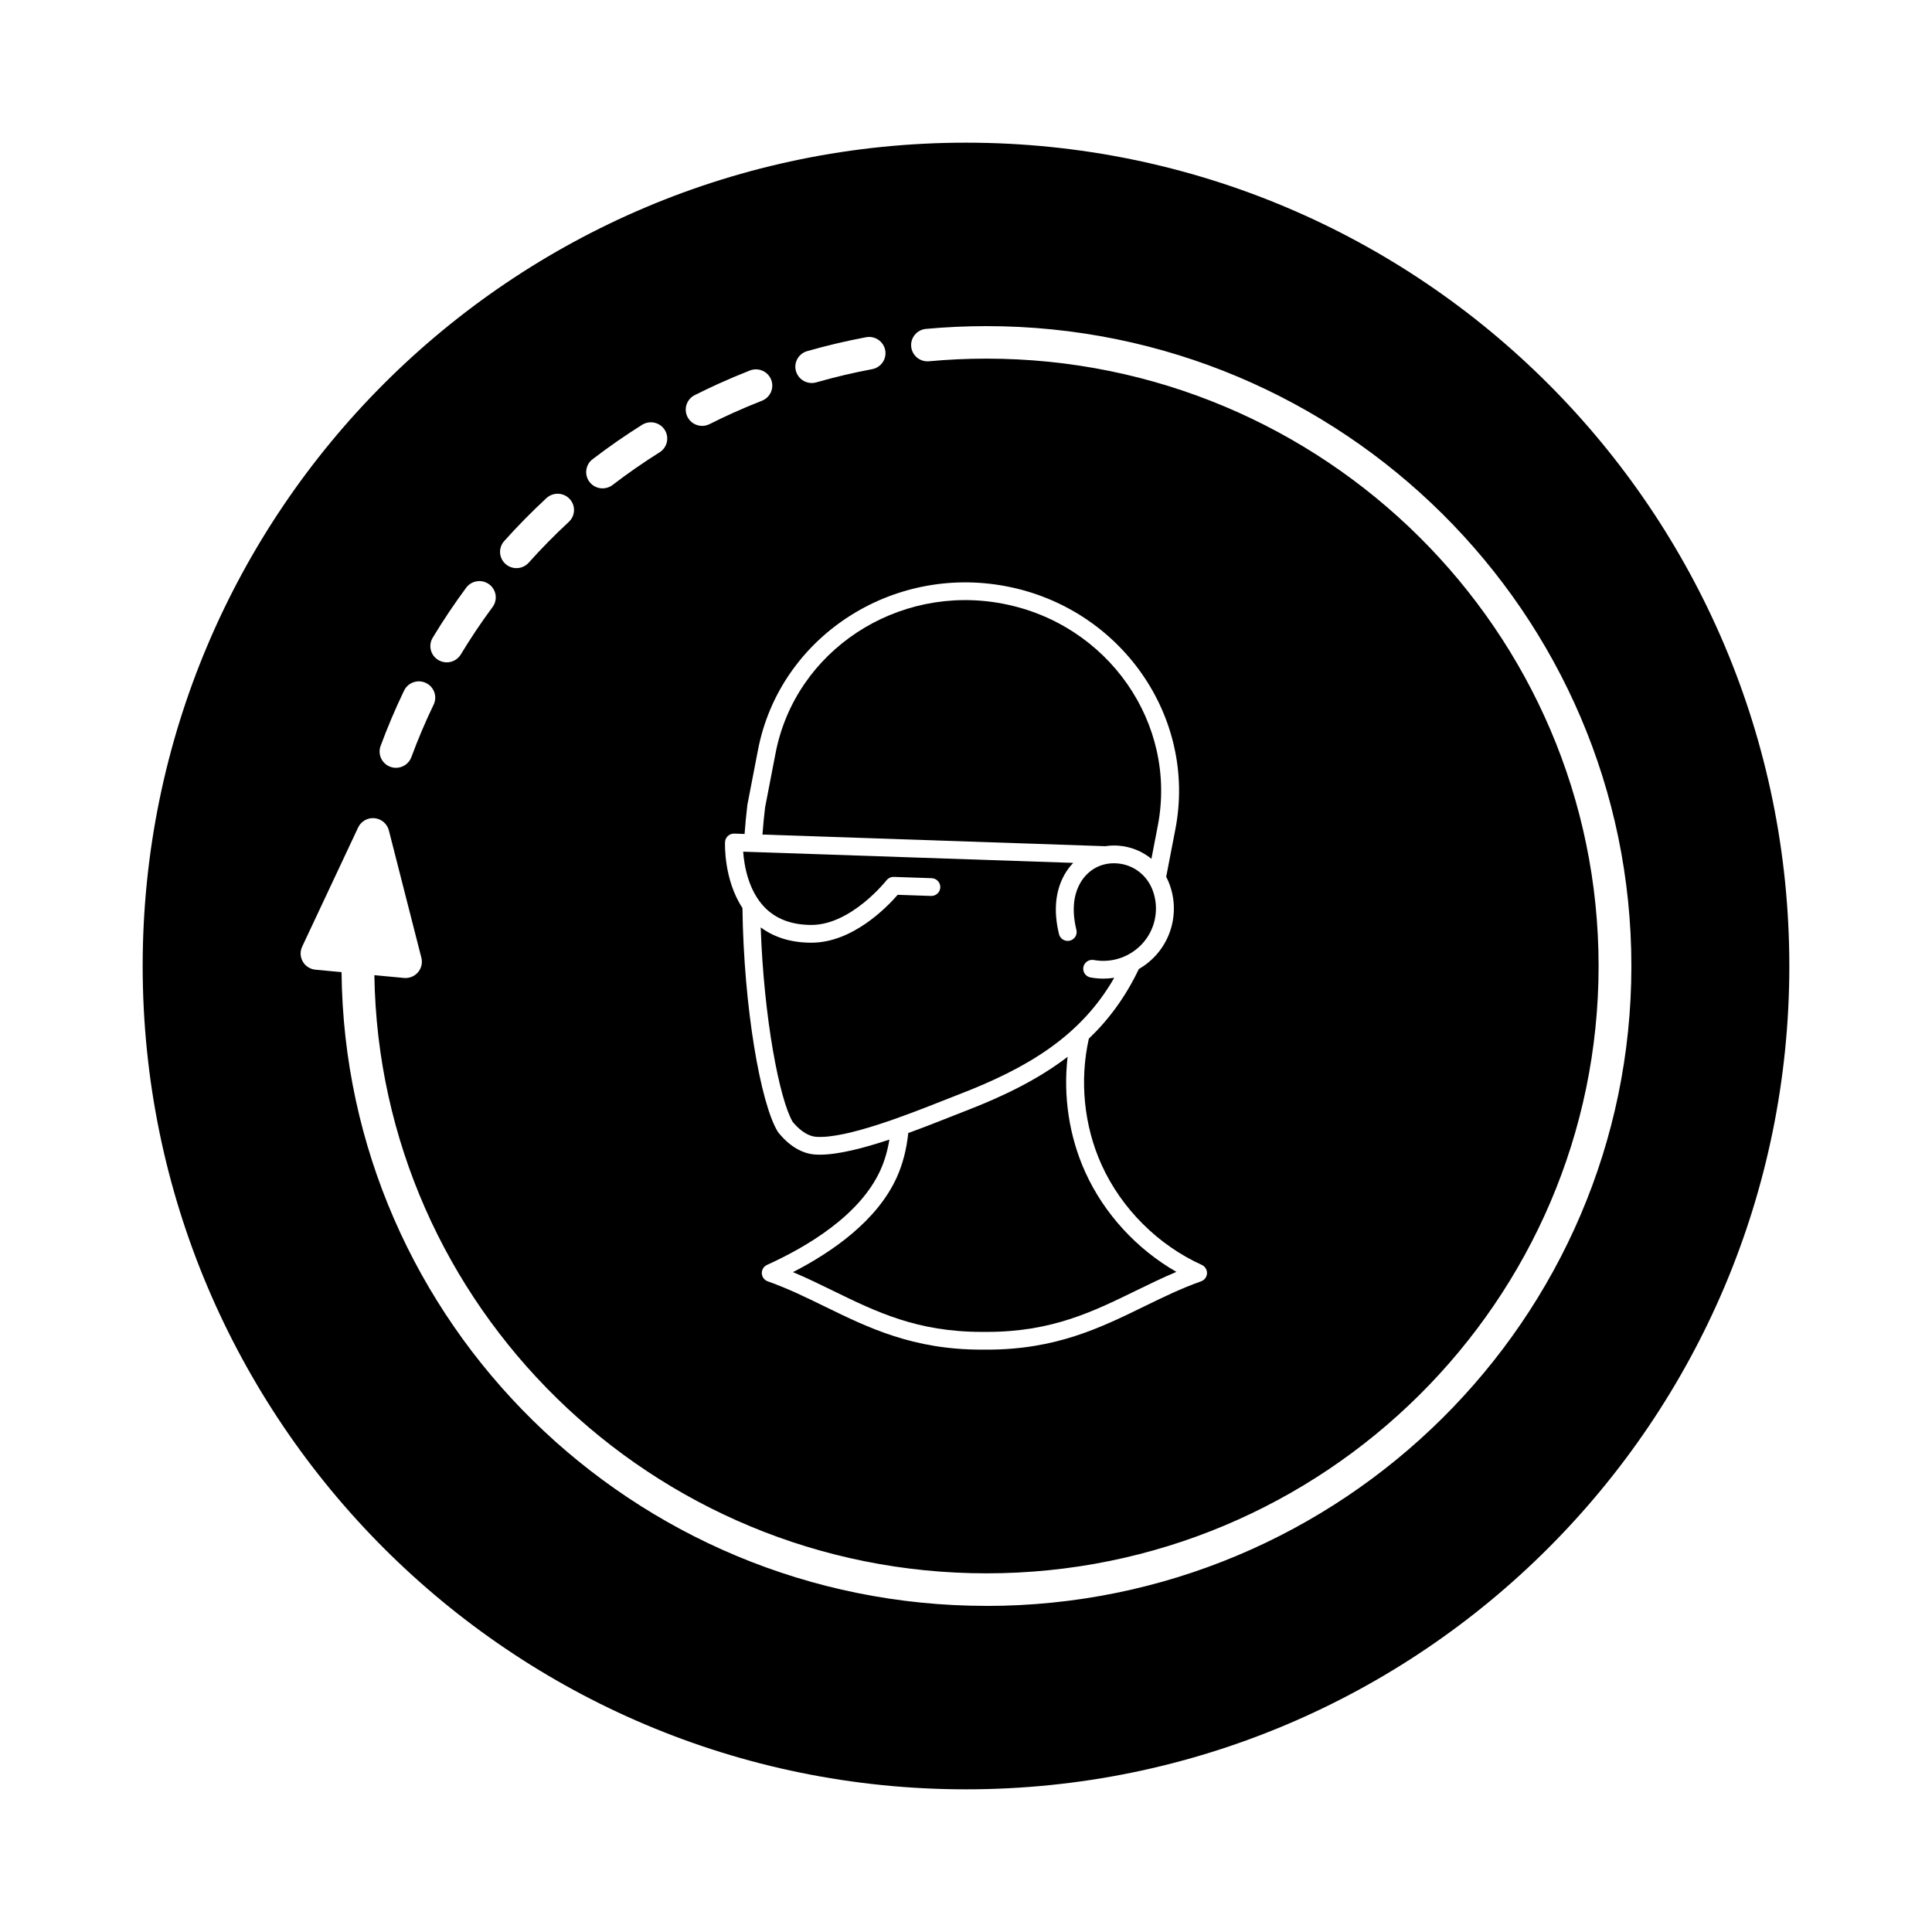
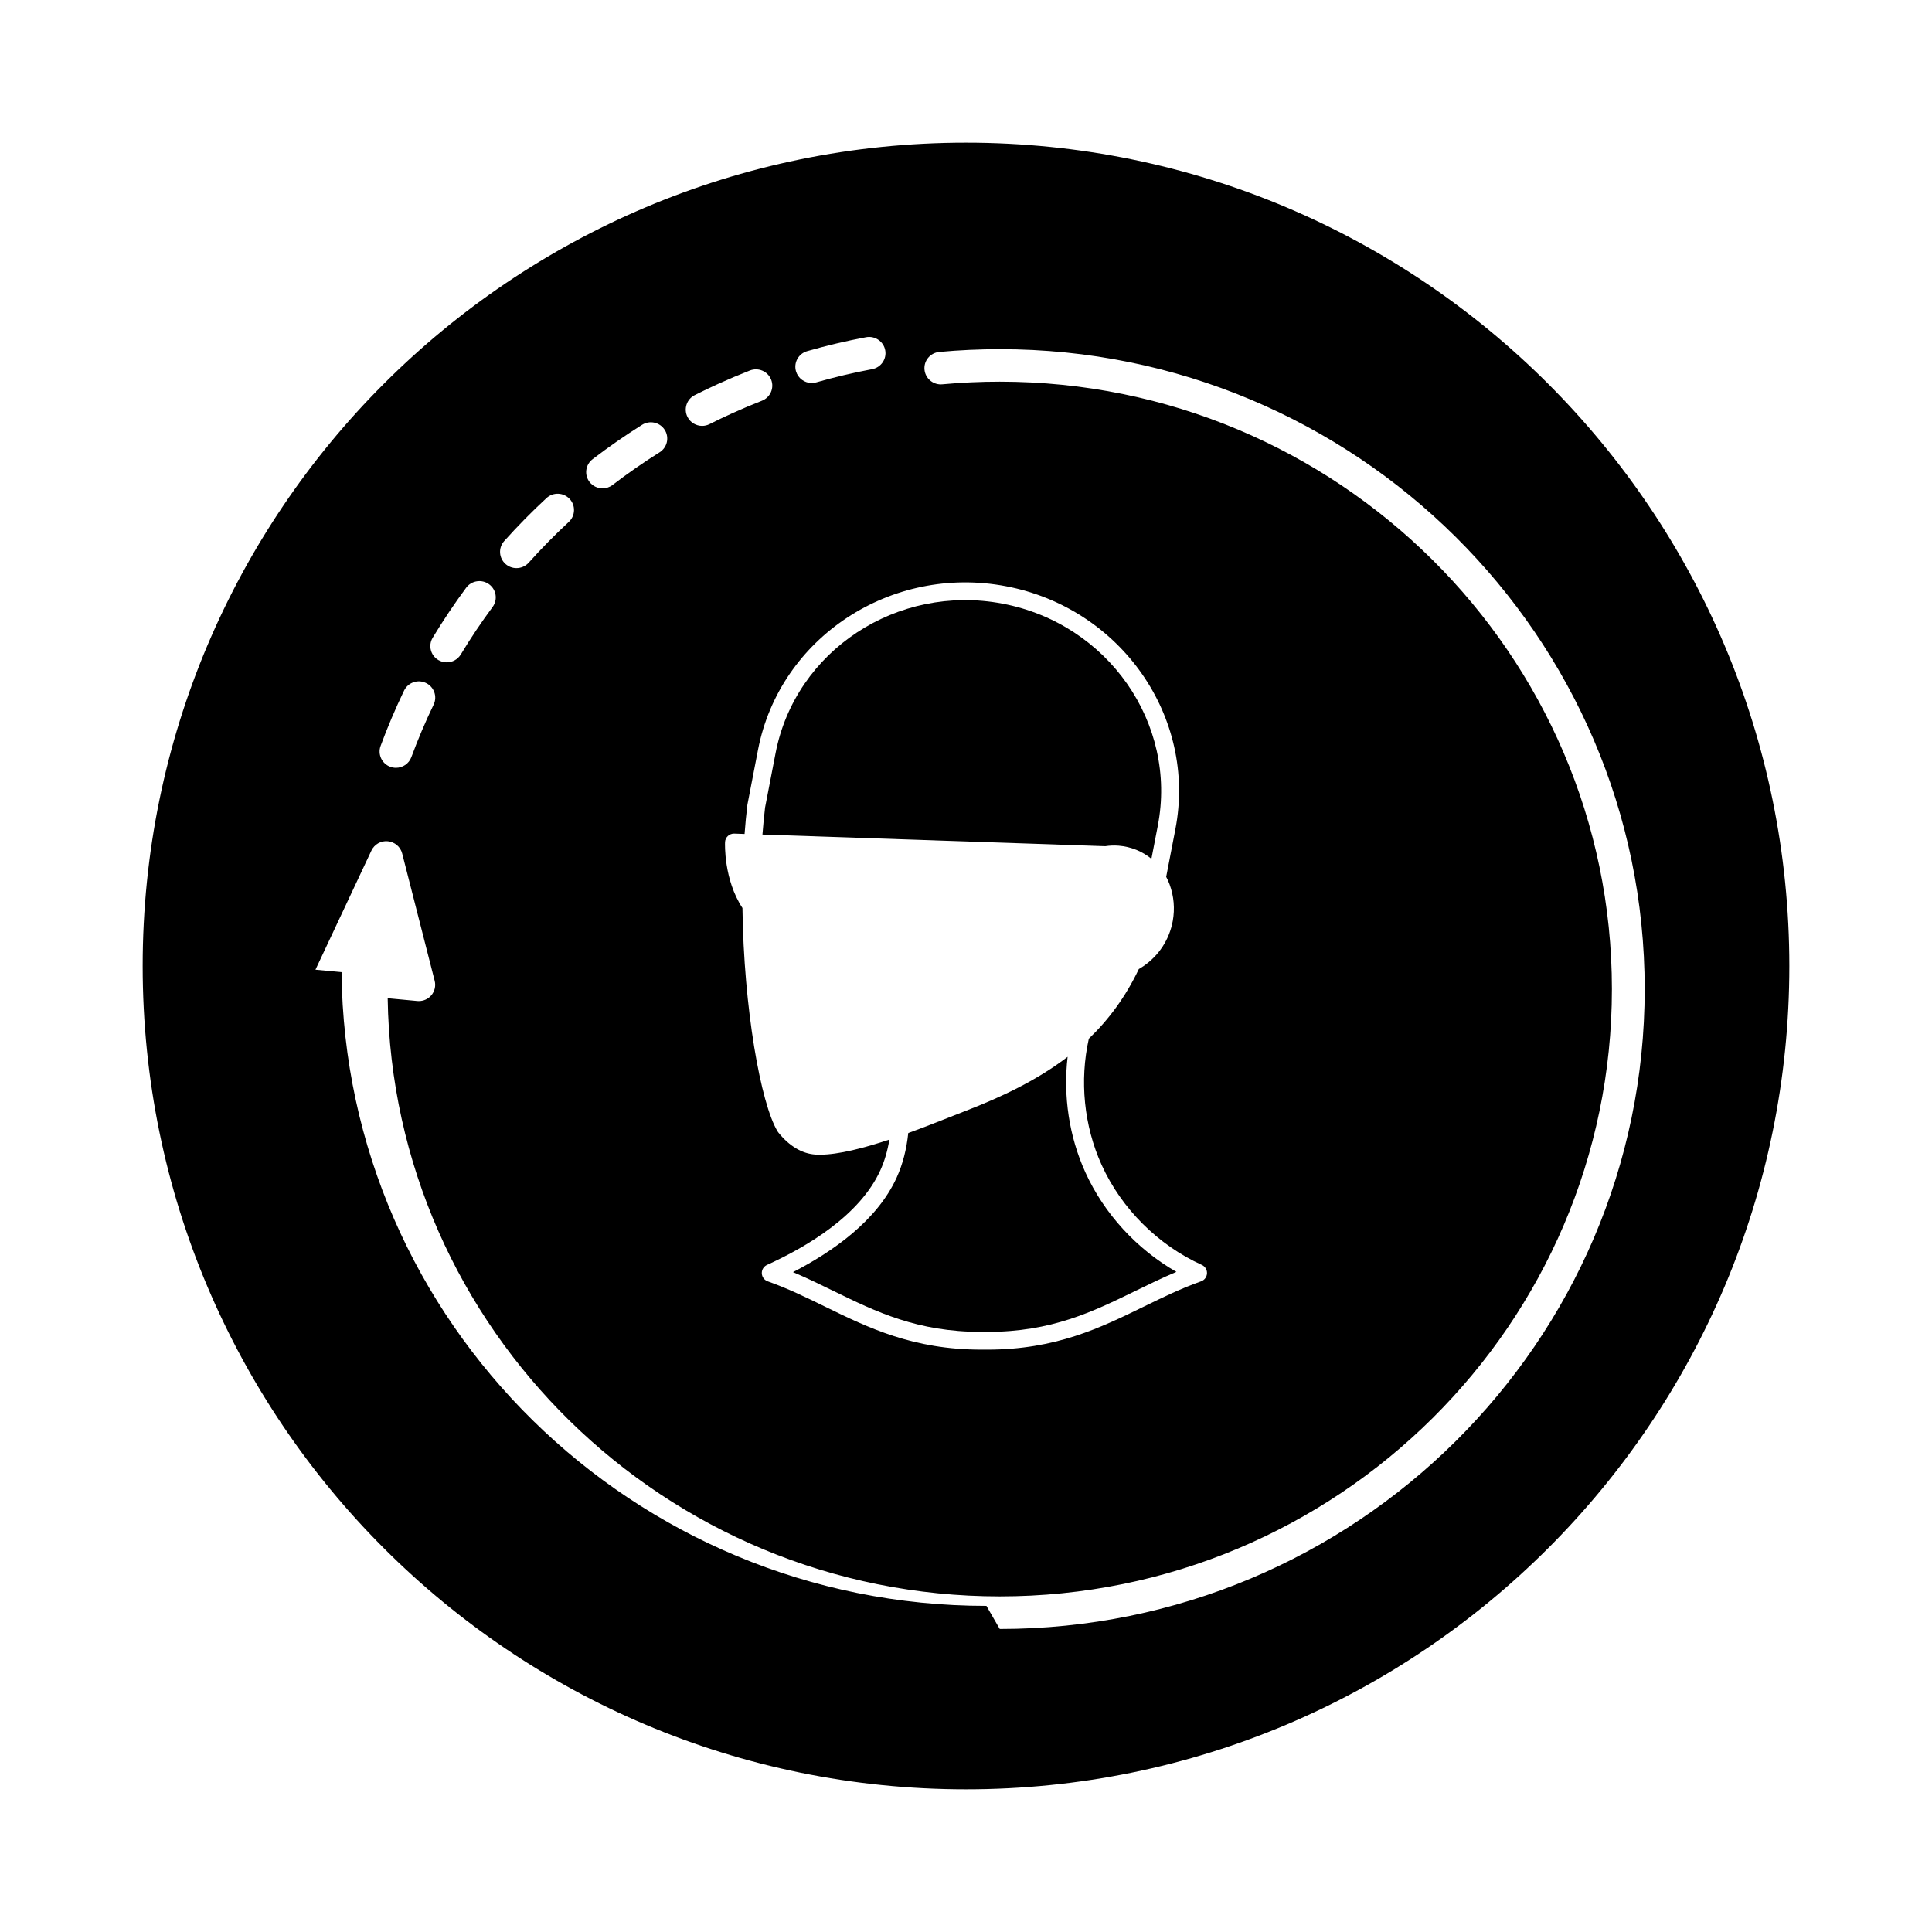
<svg xmlns="http://www.w3.org/2000/svg" fill="#000000" width="800px" height="800px" version="1.1" viewBox="144 144 512 512">
  <g>
    <path d="m426.93 424.07c-7.824 5.988-17.07 10.508-27.449 14.488-1.07 0.41-2.348 0.918-3.781 1.484-3.144 1.246-6.965 2.754-11 4.219-0.453 4.332-1.469 8.27-3.062 11.785-5.191 11.438-16.992 19.688-27.488 25.078 3.672 1.551 7.168 3.258 10.582 4.926 11.484 5.613 22.344 10.914 39.375 10.914 0.25 0 0.496 0 0.746-0.004 0.25 0.004 0.5 0.004 0.746 0.004 17.078 0 27.934-5.305 39.418-10.914 3.465-1.691 7.012-3.426 10.738-4.992-10.512-6.031-19.152-15.422-24.129-26.391-4.305-9.488-5.902-20.23-4.695-30.598z" />
-     <path d="m440.08 372.81c-4.121-0.332-7.789 1.637-9.828 5.254-1.855 3.297-2.191 7.461-0.992 12.383 0.309 1.266-0.477 2.535-1.75 2.84-1.273 0.301-2.555-0.473-2.863-1.734-1.484-6.109-0.992-11.418 1.465-15.785 0.648-1.148 1.426-2.18 2.305-3.094l-87.465-2.969c0.25 3.516 1.312 10.23 5.664 14.727 3.012 3.109 7.191 4.688 12.422 4.688 10.512 0 19.801-11.703 19.895-11.82 0.469-0.598 1.199-0.941 1.957-0.91l10.008 0.34c1.309 0.047 2.336 1.133 2.289 2.434-0.043 1.273-1.098 2.273-2.371 2.273h-0.082l-8.84-0.301c-2.695 3.121-11.863 12.691-22.855 12.691-5.328 0-9.824-1.379-13.441-4.059 0.82 24.148 5.004 45.68 8.473 51.539 1.195 1.461 3.523 3.789 6.316 3.969 8.008 0.52 24.625-6.07 33.555-9.605 1.449-0.574 2.742-1.086 3.828-1.504 18.445-7.074 32.605-15.5 41.516-31.047-0.949 0.148-1.91 0.227-2.879 0.227-1.125 0-2.262-0.102-3.394-0.305-1.289-0.234-2.144-1.461-1.91-2.738 0.234-1.277 1.469-2.125 2.758-1.895 3.676 0.668 7.387-0.133 10.457-2.238 3.07-2.106 5.129-5.273 5.797-8.918 0.445-2.426 0.234-4.922-0.613-7.223-1.504-4.113-5.117-6.879-9.418-7.219z" />
    <path d="m409.69 303.97c-27.926-5.305-54.91 12.461-60.152 39.609l-2.781 14.395c-0.285 2.371-0.512 4.773-0.699 7.191l90.844 3.086c1.156-0.18 2.344-0.23 3.555-0.137 3.277 0.262 6.269 1.504 8.68 3.481l1.691-8.762c5.242-27.148-13.211-53.555-41.137-58.863z" />
-     <path d="m400 181.81c-120.5 0-218.19 97.688-218.19 218.19 0 120.5 97.688 218.19 218.19 218.19s218.19-97.688 218.19-218.19c-0.004-120.5-97.691-218.19-218.19-218.19zm-42.086 55.246c5.121-1.465 10.371-2.707 15.602-3.688 2.336-0.441 4.625 1.094 5.074 3.434 0.445 2.34-1.105 4.59-3.461 5.031-4.965 0.93-9.945 2.109-14.805 3.5-0.402 0.117-0.809 0.172-1.207 0.172-1.887 0-3.621-1.227-4.172-3.117-0.664-2.285 0.664-4.676 2.969-5.332zm96.051 141.36c1.133 3.086 1.418 6.43 0.824 9.68-0.895 4.879-3.652 9.125-7.766 11.945-0.402 0.273-0.809 0.531-1.227 0.773-3.5 7.359-7.953 13.379-13.242 18.445-2.488 11.109-1.305 23.105 3.398 33.473 5.246 11.555 14.914 21.207 26.531 26.48 0.879 0.398 1.426 1.285 1.383 2.242-0.043 0.957-0.664 1.793-1.57 2.113-5.336 1.895-10.117 4.231-15.18 6.703-11.473 5.606-23.332 11.398-41.488 11.398-0.258 0-0.516 0-0.773-0.004-0.258 0.004-0.516 0.004-0.773 0.004-18.113 0-29.973-5.793-41.445-11.398-5.062-2.473-9.844-4.812-15.18-6.703-0.91-0.32-1.531-1.16-1.57-2.113-0.039-0.957 0.508-1.844 1.383-2.242 10.715-4.863 24.625-13.168 30.043-25.102 1.113-2.453 1.902-5.164 2.383-8.109-6.695 2.227-13.484 4.004-18.441 4.004-0.402 0-0.789-0.012-1.168-0.035-3.531-0.227-6.926-2.246-9.82-5.852-0.062-0.078-0.121-0.156-0.172-0.242-4.516-7.359-8.992-32.77-9.34-59.242-4.977-7.562-4.633-17.016-4.613-17.469 0.055-1.262 1.105-2.25 2.367-2.25h0.082l2.727 0.094c0.195-2.594 0.434-5.156 0.738-7.668 0.008-0.055 0.016-0.109 0.027-0.164l2.797-14.477c5.734-29.695 35.215-49.141 65.703-43.344 30.496 5.797 50.637 34.672 44.906 64.371l-2.441 12.641c0.348 0.652 0.656 1.336 0.918 2.047zm-125.86-129.7c2.074-1.047 4.207-2.066 6.344-3.035 2.723-1.234 5.508-2.41 8.281-3.496 2.242-0.875 4.754 0.215 5.633 2.426 0.879 2.215-0.215 4.715-2.445 5.59-2.633 1.031-5.277 2.148-7.859 3.316-2.023 0.918-4.051 1.887-6.019 2.879-0.633 0.316-1.305 0.469-1.965 0.469-1.582 0-3.109-0.863-3.875-2.356-1.082-2.121-0.23-4.715 1.906-5.793zm-27.074 16.988c4.215-3.231 8.637-6.301 13.133-9.125 2.023-1.27 4.707-0.672 5.992 1.34 1.281 2.012 0.676 4.672-1.352 5.945-4.269 2.68-8.461 5.594-12.465 8.66-0.789 0.605-1.727 0.898-2.652 0.898-1.301 0-2.582-0.574-3.441-1.676-1.461-1.883-1.113-4.59 0.785-6.043zm-23.414 21.684c3.535-3.949 7.305-7.781 11.199-11.383 1.754-1.625 4.5-1.527 6.137 0.211 1.637 1.738 1.539 4.465-0.211 6.09-3.695 3.422-7.273 7.059-10.629 10.809-0.859 0.957-2.051 1.445-3.25 1.445-1.027 0-2.055-0.359-2.883-1.09-1.793-1.582-1.957-4.305-0.363-6.082zm-18.949 25.617c2.731-4.523 5.715-8.98 8.871-13.25 1.422-1.918 4.141-2.328 6.07-0.922 1.934 1.406 2.348 4.106 0.934 6.023-3 4.051-5.832 8.281-8.422 12.574-0.812 1.348-2.254 2.098-3.731 2.098-0.758 0-1.527-0.199-2.227-0.613-2.059-1.223-2.727-3.867-1.496-5.91zm-13.805 28.68c1.832-4.965 3.926-9.898 6.219-14.664 1.035-2.144 3.629-3.059 5.789-2.031 2.164 1.027 3.082 3.598 2.047 5.746-2.176 4.519-4.164 9.203-5.902 13.914-0.645 1.746-2.309 2.828-4.078 2.828-0.496 0-1-0.086-1.496-0.262-2.242-0.824-3.402-3.297-2.578-5.531zm160.55 227.89c-93.695 0-170.01-75.191-170.9-167.95l-6.91-0.645c-1.406-0.133-2.66-0.934-3.359-2.148-0.703-1.215-0.766-2.691-0.168-3.961l14.828-31.57c0.777-1.652 2.527-2.652 4.344-2.469 1.828 0.172 3.352 1.465 3.805 3.231l8.617 33.758c0.348 1.355 0.004 2.797-0.914 3.859-0.828 0.961-2.035 1.504-3.297 1.504-0.133 0-0.27-0.008-0.406-0.02l-7.84-0.734c1.32 87.633 73.57 158.52 162.2 158.52 89.453 0.008 162.23-72.199 162.23-160.95 0-88.758-72.777-160.96-162.23-160.96-5.07 0-10.188 0.234-15.211 0.699-0.137 0.012-0.273 0.02-0.406 0.02-2.219 0-4.109-1.676-4.32-3.91-0.223-2.371 1.535-4.469 3.922-4.688 5.289-0.488 10.676-0.734 16.016-0.734 94.242-0.004 170.92 76.07 170.92 169.58 0 93.504-76.676 169.58-170.92 169.58z" />
+     <path d="m400 181.81c-120.5 0-218.19 97.688-218.19 218.19 0 120.5 97.688 218.19 218.19 218.19s218.19-97.688 218.19-218.19c-0.004-120.5-97.691-218.19-218.19-218.19zm-42.086 55.246c5.121-1.465 10.371-2.707 15.602-3.688 2.336-0.441 4.625 1.094 5.074 3.434 0.445 2.34-1.105 4.59-3.461 5.031-4.965 0.93-9.945 2.109-14.805 3.5-0.402 0.117-0.809 0.172-1.207 0.172-1.887 0-3.621-1.227-4.172-3.117-0.664-2.285 0.664-4.676 2.969-5.332zm96.051 141.36c1.133 3.086 1.418 6.43 0.824 9.68-0.895 4.879-3.652 9.125-7.766 11.945-0.402 0.273-0.809 0.531-1.227 0.773-3.5 7.359-7.953 13.379-13.242 18.445-2.488 11.109-1.305 23.105 3.398 33.473 5.246 11.555 14.914 21.207 26.531 26.48 0.879 0.398 1.426 1.285 1.383 2.242-0.043 0.957-0.664 1.793-1.57 2.113-5.336 1.895-10.117 4.231-15.18 6.703-11.473 5.606-23.332 11.398-41.488 11.398-0.258 0-0.516 0-0.773-0.004-0.258 0.004-0.516 0.004-0.773 0.004-18.113 0-29.973-5.793-41.445-11.398-5.062-2.473-9.844-4.812-15.18-6.703-0.91-0.32-1.531-1.16-1.57-2.113-0.039-0.957 0.508-1.844 1.383-2.242 10.715-4.863 24.625-13.168 30.043-25.102 1.113-2.453 1.902-5.164 2.383-8.109-6.695 2.227-13.484 4.004-18.441 4.004-0.402 0-0.789-0.012-1.168-0.035-3.531-0.227-6.926-2.246-9.82-5.852-0.062-0.078-0.121-0.156-0.172-0.242-4.516-7.359-8.992-32.77-9.34-59.242-4.977-7.562-4.633-17.016-4.613-17.469 0.055-1.262 1.105-2.25 2.367-2.25h0.082l2.727 0.094c0.195-2.594 0.434-5.156 0.738-7.668 0.008-0.055 0.016-0.109 0.027-0.164l2.797-14.477c5.734-29.695 35.215-49.141 65.703-43.344 30.496 5.797 50.637 34.672 44.906 64.371l-2.441 12.641c0.348 0.652 0.656 1.336 0.918 2.047zm-125.86-129.7c2.074-1.047 4.207-2.066 6.344-3.035 2.723-1.234 5.508-2.41 8.281-3.496 2.242-0.875 4.754 0.215 5.633 2.426 0.879 2.215-0.215 4.715-2.445 5.59-2.633 1.031-5.277 2.148-7.859 3.316-2.023 0.918-4.051 1.887-6.019 2.879-0.633 0.316-1.305 0.469-1.965 0.469-1.582 0-3.109-0.863-3.875-2.356-1.082-2.121-0.23-4.715 1.906-5.793zm-27.074 16.988c4.215-3.231 8.637-6.301 13.133-9.125 2.023-1.27 4.707-0.672 5.992 1.34 1.281 2.012 0.676 4.672-1.352 5.945-4.269 2.68-8.461 5.594-12.465 8.66-0.789 0.605-1.727 0.898-2.652 0.898-1.301 0-2.582-0.574-3.441-1.676-1.461-1.883-1.113-4.59 0.785-6.043zm-23.414 21.684c3.535-3.949 7.305-7.781 11.199-11.383 1.754-1.625 4.5-1.527 6.137 0.211 1.637 1.738 1.539 4.465-0.211 6.09-3.695 3.422-7.273 7.059-10.629 10.809-0.859 0.957-2.051 1.445-3.25 1.445-1.027 0-2.055-0.359-2.883-1.09-1.793-1.582-1.957-4.305-0.363-6.082zm-18.949 25.617c2.731-4.523 5.715-8.98 8.871-13.25 1.422-1.918 4.141-2.328 6.07-0.922 1.934 1.406 2.348 4.106 0.934 6.023-3 4.051-5.832 8.281-8.422 12.574-0.812 1.348-2.254 2.098-3.731 2.098-0.758 0-1.527-0.199-2.227-0.613-2.059-1.223-2.727-3.867-1.496-5.91zm-13.805 28.68c1.832-4.965 3.926-9.898 6.219-14.664 1.035-2.144 3.629-3.059 5.789-2.031 2.164 1.027 3.082 3.598 2.047 5.746-2.176 4.519-4.164 9.203-5.902 13.914-0.645 1.746-2.309 2.828-4.078 2.828-0.496 0-1-0.086-1.496-0.262-2.242-0.824-3.402-3.297-2.578-5.531zm160.55 227.89c-93.695 0-170.01-75.191-170.9-167.95l-6.91-0.645l14.828-31.57c0.777-1.652 2.527-2.652 4.344-2.469 1.828 0.172 3.352 1.465 3.805 3.231l8.617 33.758c0.348 1.355 0.004 2.797-0.914 3.859-0.828 0.961-2.035 1.504-3.297 1.504-0.133 0-0.27-0.008-0.406-0.02l-7.84-0.734c1.32 87.633 73.57 158.52 162.2 158.52 89.453 0.008 162.23-72.199 162.23-160.95 0-88.758-72.777-160.96-162.23-160.96-5.07 0-10.188 0.234-15.211 0.699-0.137 0.012-0.273 0.02-0.406 0.02-2.219 0-4.109-1.676-4.32-3.91-0.223-2.371 1.535-4.469 3.922-4.688 5.289-0.488 10.676-0.734 16.016-0.734 94.242-0.004 170.92 76.07 170.92 169.58 0 93.504-76.676 169.58-170.92 169.58z" />
  </g>
</svg>